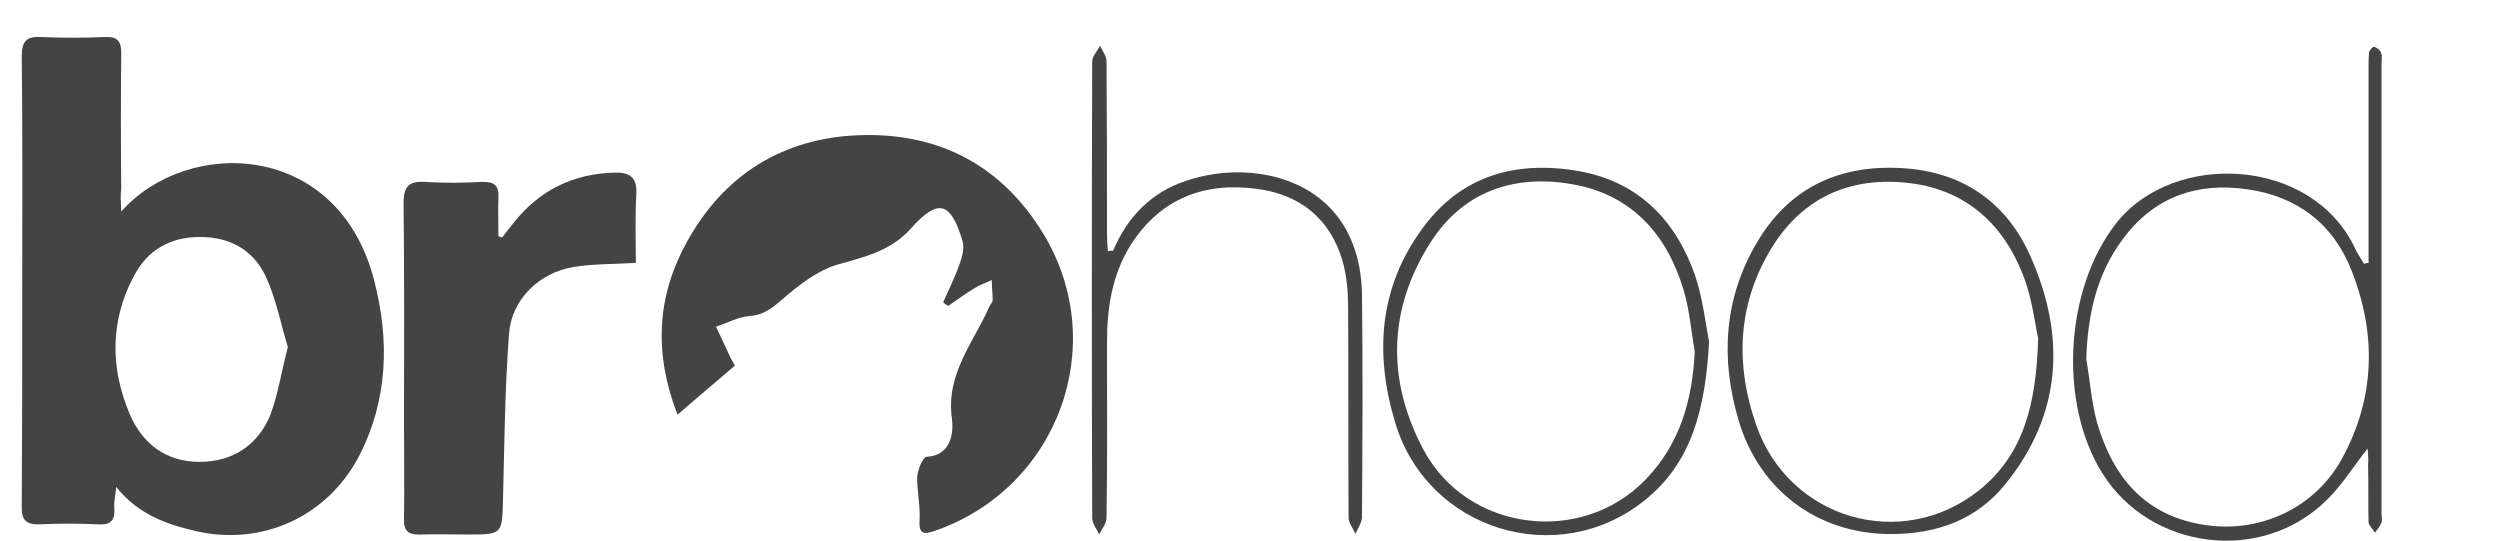
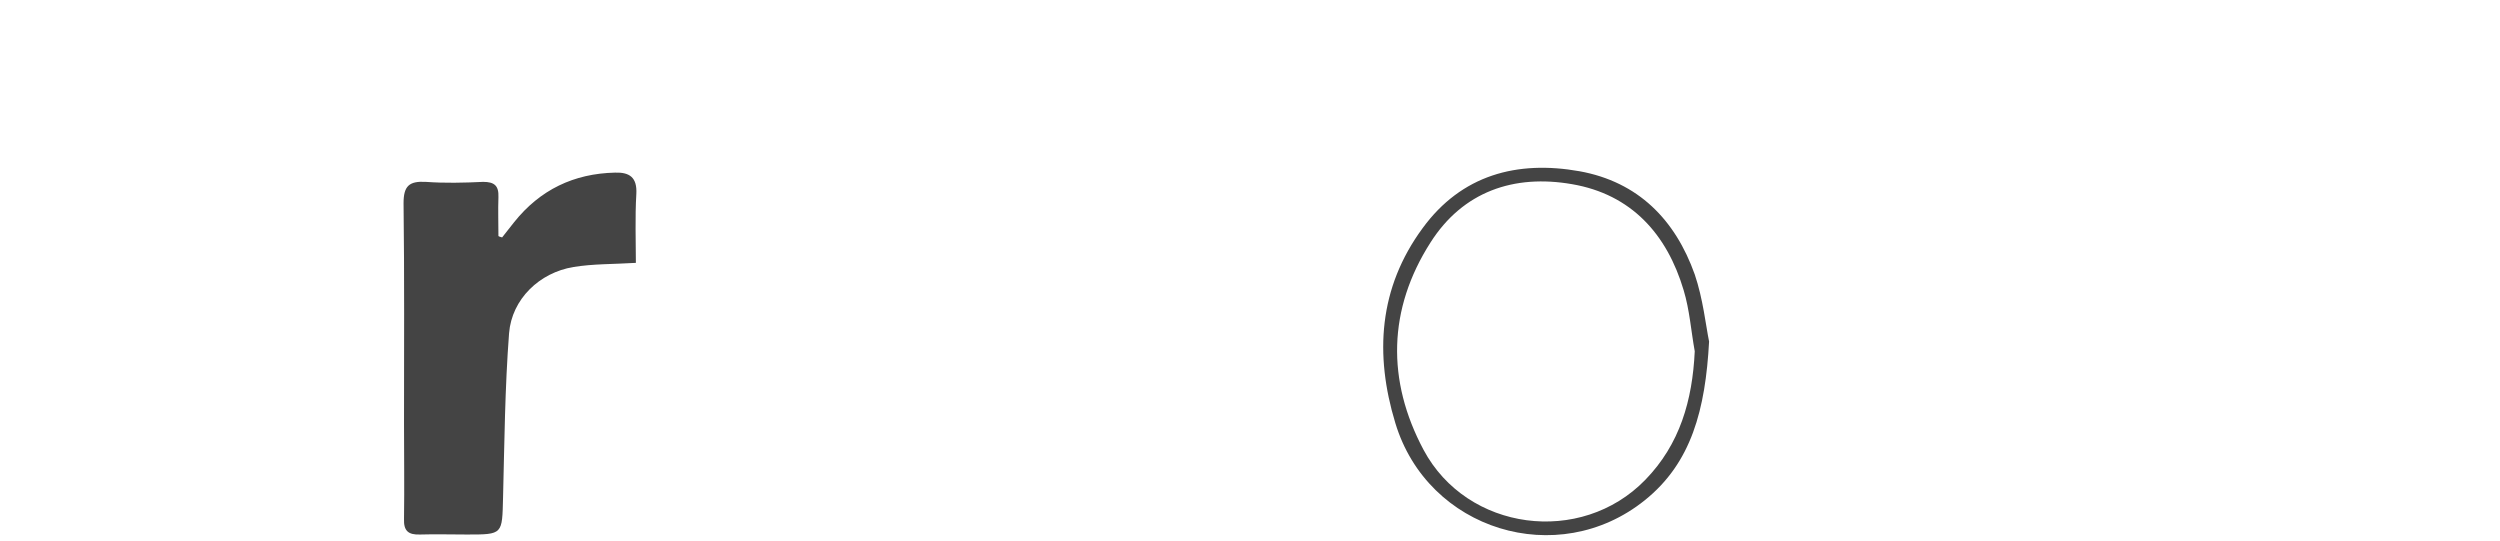
<svg xmlns="http://www.w3.org/2000/svg" version="1.1" id="Ebene_1" x="0px" y="0px" viewBox="0 0 540.2 116.8" style="enable-background:new 0 0 540.2 116.8;" xml:space="preserve">
  <style type="text/css">
	.st0{fill:#444444;}
</style>
  <g>
-     <path class="st0" d="M26.2,45.7c14.4-16.2,46.8-15.2,54.6,14.7c3.4,13,3.1,26-3.3,38.3c-6.8,12.9-20.8,19.3-35,16.1   c-6.6-1.5-12.7-3.7-17.4-9.6c-0.1,1.5-0.5,3-0.4,4.4c0.2,2.7-0.6,3.9-3.5,3.7c-4.2-0.2-8.5-0.2-12.7,0c-3,0.1-3.9-1.1-3.8-4   c0.1-15.1,0.1-30.2,0.1-45.3c0-17.2,0.1-34.5-0.1-51.7c0-3.3,0.9-4.5,4.2-4.3c4.6,0.2,9.2,0.2,13.9,0c2.6-0.1,3.4,0.9,3.4,3.5   c-0.1,9.7-0.1,19.5,0,29.2C26,42.2,26.1,43.5,26.2,45.7z M62.2,75c-1.5-4.9-2.5-10.4-4.8-15.3c-2.7-5.7-7.7-8.5-14.2-8.5   c-6.5,0-11.4,2.9-14.3,8.5c-5.1,9.6-5.1,19.8-0.9,29.7c2.7,6.4,7.8,10.4,15.1,10.4c7.2,0,12.6-3.6,15.3-10.1   C60.1,85.2,60.8,80.3,62.2,75z" />
-     <path class="st0" d="M203.8,65.3c1.2-2.7,2.5-5.3,3.5-8.1c0.6-1.6,1.1-3.6,0.7-5.1c-2.6-8.6-5.3-9.3-11.2-2.7   c-4.4,4.9-10,6.1-15.9,7.8c-4.4,1.3-8.4,4.5-12,7.6c-2.2,1.9-4,3.3-7,3.5c-2.4,0.2-4.8,1.5-7.2,2.3c1.1,2.2,2.1,4.5,3.2,6.8   c0.2,0.4,0.5,0.9,0.9,1.6c-4,3.4-8,6.8-12.4,10.6c-5.2-13.4-4.4-25.6,1.9-37.1c8-14.7,20.9-22.8,37.7-23.3   c17.1-0.5,30.6,6.7,39.5,21.4c14.5,24,3.1,54.9-23.5,64.1c-2.3,0.8-3.5,0.8-3.3-2.3c0.2-3.1-0.6-6.3-0.5-9.4c0.1-1.5,1.2-4.2,2-4.3   c5.7-0.3,5.8-5.8,5.5-8.2c-1.4-9.7,4.7-16.5,8.1-24.3c0.2-0.5,0.7-0.9,0.7-1.3c0-1.5-0.2-3-0.2-4.4c-1.2,0.6-2.5,1-3.6,1.7   c-2,1.2-3.9,2.6-5.8,3.9C204.3,65.8,204.1,65.6,203.8,65.3z" />
    <path class="st0" d="M108.5,51.3c0.9-1.1,1.7-2.2,2.6-3.3c5.6-7,12.9-10.5,21.8-10.7c3.1-0.1,4.8,1,4.6,4.6   c-0.3,5.1-0.1,10.2-0.1,14.9c-4.9,0.3-9.3,0.2-13.5,0.9c-7.3,1.2-13.3,6.9-13.9,14.3c-0.9,11.8-1,23.7-1.3,35.5c-0.2,8,0,8-7.8,8   c-3.4,0-6.8-0.1-10.1,0c-2.6,0.1-3.6-0.8-3.5-3.4c0.1-6.9,0-13.7,0-20.6c0-15.9,0.1-31.7-0.1-47.6c0-3.7,1.2-4.8,4.8-4.6   c4.1,0.3,8.2,0.2,12.4,0c2.4,0,3.4,0.8,3.3,3.3c-0.1,2.8,0,5.6,0,8.4C107.8,51.1,108.1,51.2,108.5,51.3z" />
-     <path class="st0" d="M511.6,96.9c-3.2,4.1-5.6,8-8.9,11.2c-14,13.8-38,10.8-48.4-5.8c-9.6-15.3-8.1-40,3-54.1   c12.4-15.7,42.3-14.3,51.6,5.5c0.5,1.2,1.3,2.2,1.9,3.3c0.3-0.1,0.7-0.2,1-0.2c0-1.3,0-2.6,0-3.9c0-12.9,0-25.7,0-38.6   c0-1,0-2,0.1-3c0.1-0.5,0.9-1.3,1.1-1.2c0.6,0.2,1.3,0.7,1.5,1.3c0.3,0.8,0.1,1.7,0.1,2.6c0,32.3,0,64.7,0,97c0,0.6,0.2,1.3,0,1.9   c-0.3,0.8-0.9,1.5-1.4,2.2c-0.5-0.8-1.3-1.5-1.4-2.2c-0.1-4.1,0-8.2-0.1-12.4C511.8,99.3,511.7,98.3,511.6,96.9z M450.8,77.6   c0.8,4.5,1.1,9.2,2.3,13.6c3.5,12.1,10.6,20.5,23.8,22.3c11.7,1.6,23.3-3.8,29.1-14.3c7.2-13.1,7.6-26.9,2.1-40.8   c-4-10.2-11.9-16-22.5-17.5c-10.9-1.6-20.3,1.7-27,10.9C453,59.3,451.1,68.2,450.8,77.6z" />
-     <path class="st0" d="M240.5,54.2c3.1-7.3,8.2-12.6,15.7-15.1c12.8-4.4,30.4-1.4,36.1,13.6c1.3,3.3,1.9,7,2,10.6   c0.2,16.1,0.1,32.2,0,48.4c0,1.2-0.9,2.4-1.4,3.7c-0.5-1.2-1.5-2.4-1.5-3.6c-0.1-15.1,0-30.2-0.1-45.4c0-3.3-0.3-6.8-1.2-10   c-2.7-9.2-9.2-14.4-18.6-15.6c-11.3-1.5-20.7,2.1-27.1,12c-4.1,6.5-5.2,13.7-5.2,21.2c0,12.6,0.1,25.2-0.1,37.9   c0,1.2-1,2.4-1.6,3.6c-0.5-1.2-1.5-2.4-1.5-3.6c-0.1-32.9-0.1-65.7,0-98.6c0-1.1,1.1-2.3,1.7-3.4c0.5,1.1,1.4,2.2,1.4,3.4   c0.1,12.5,0.1,25,0.1,37.5c0,1.2,0.1,2.3,0.2,3.5C239.8,54.1,240.1,54.2,240.5,54.2z" />
-     <path class="st0" d="M408.6,115.4c-15.8,0-28.4-9.4-32.9-24.5c-4-13.4-3.2-26.5,4-38.6c7.2-12.2,18.5-17,32.3-15.9   c12.5,1,21.7,7.6,26.7,18.9c7.7,17.2,6.9,34.1-5.3,49.2C427.2,112.3,418.5,115.4,408.6,115.4z M440.4,73.1c-0.6-2.6-1.2-8.1-3-13   c-4.2-11.3-12.2-18.9-24.5-20.5c-13.3-1.7-24,3.3-30.7,15c-6.8,11.8-7.2,24.5-2.7,37.3c7.1,20.3,31.4,27.4,48.2,14   C437.2,98.2,440,87.5,440.4,73.1z" />
    <path class="st0" d="M369.3,73.8c-0.8,14.7-3.8,26.2-13.9,34.3c-18.8,15.1-46.9,6.5-53.9-16.7c-4.5-14.8-3.6-29.2,5.9-42.1   c8.4-11.5,20.4-14.7,33.9-12.3c12.7,2.3,20.7,10.5,24.9,22.3C368,64.6,368.6,70.4,369.3,73.8z M366.2,75.9   c-0.8-4.4-1.1-8.9-2.4-13.2c-3.6-12.1-11.3-20.7-24.1-22.9c-12.6-2.2-23.6,1.6-30.6,12.6c-9.2,14.4-9.5,29.8-1.5,44.8   c9.4,17.6,34,20.8,47.9,6.5C363,96,365.7,86.5,366.2,75.9z" />
  </g>
</svg>